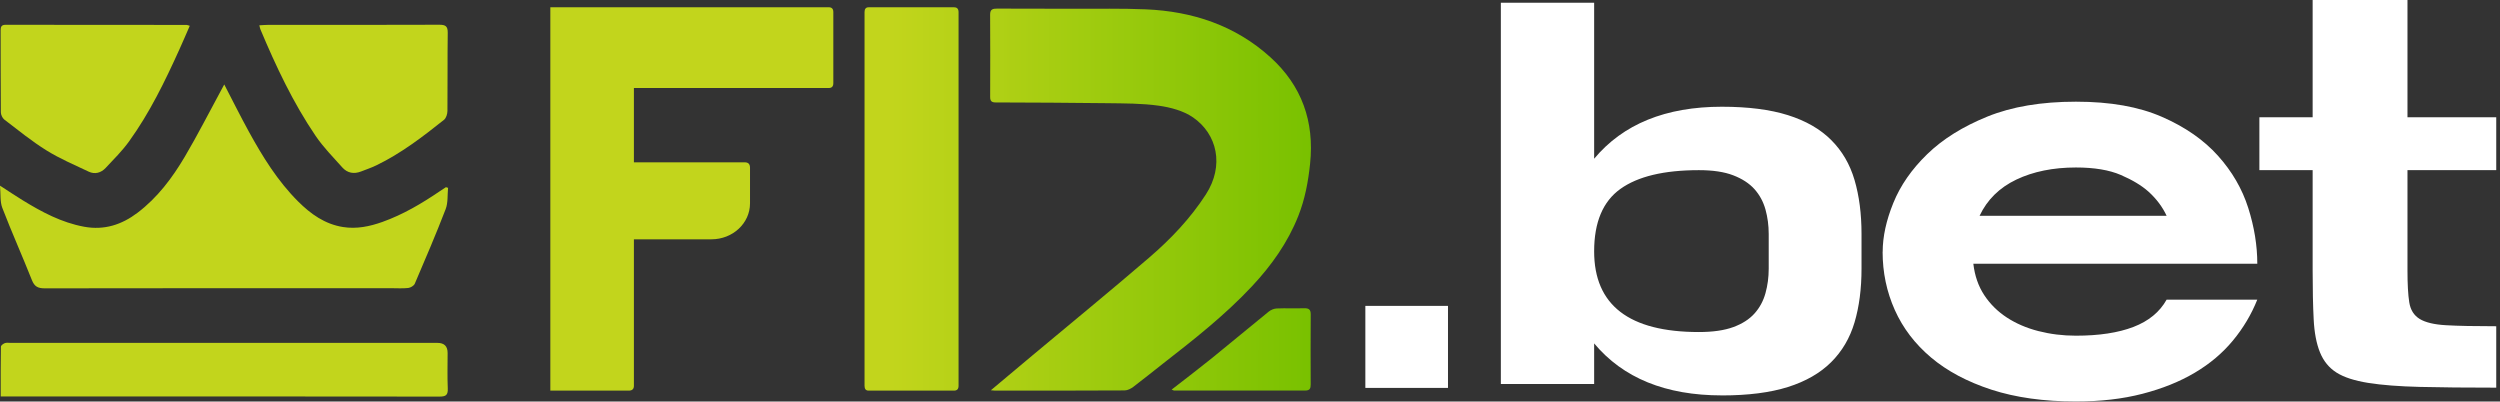
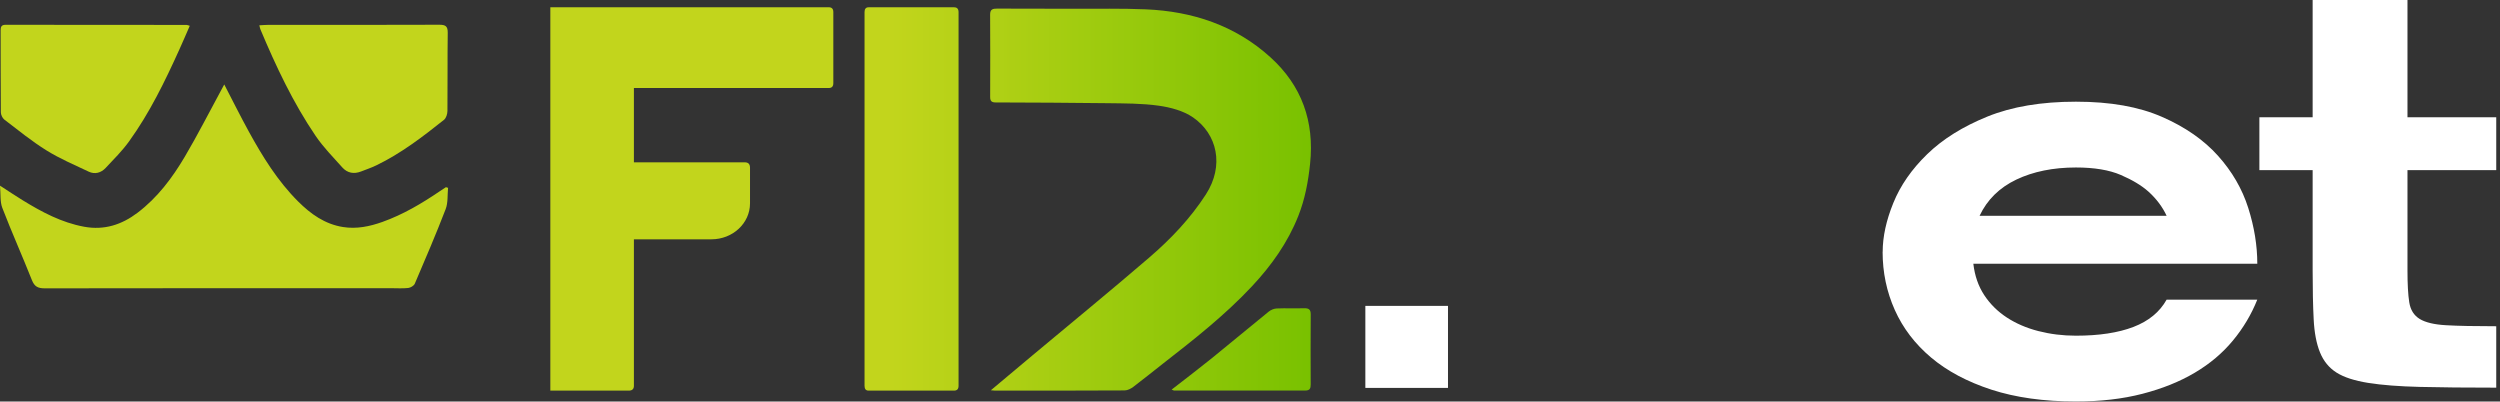
<svg xmlns="http://www.w3.org/2000/svg" width="660" height="106" viewBox="0 0 660 106" fill="none">
  <rect x="0" y="0" width="660" height="106" fill="#333333" stroke="none" />
  <path d="M360.454 102.406V80.753H382.268V102.406H360.454Z" fill="white" />
-   <path d="M454.569 104.385C439.734 104.385 428.496 99.809 420.855 90.657V101.377H396.226V0.729H420.855V41.905C428.496 32.753 439.734 28.177 454.569 28.177C461.5 28.177 467.323 28.921 472.02 30.401C476.718 31.882 480.515 34.059 483.41 36.941C486.305 39.815 488.371 43.345 489.599 47.526C490.828 51.706 491.442 56.456 491.442 61.776V70.928C491.442 76.24 490.828 80.975 489.599 85.107C488.371 89.248 486.305 92.755 483.41 95.629C480.515 98.503 476.71 100.688 472.02 102.168C467.323 103.649 461.508 104.393 454.569 104.393V104.385ZM448.508 87.657C452.192 87.657 455.223 87.221 457.592 86.35C459.961 85.479 461.827 84.284 463.191 82.756C464.555 81.236 465.52 79.447 466.086 77.396C466.653 75.354 466.94 73.192 466.94 70.928V61.776C466.94 59.512 466.653 57.358 466.086 55.308C465.512 53.265 464.547 51.476 463.191 49.948C461.827 48.428 459.961 47.201 457.592 46.291C455.223 45.372 452.192 44.921 448.508 44.921C439.287 44.921 432.372 46.576 427.77 49.885C423.16 53.194 420.855 58.688 420.855 66.352C420.855 80.555 430.075 87.657 448.508 87.657Z" fill="white" />
  <path d="M497.026 66.486C497.026 62.504 497.959 58.205 499.833 53.59C501.7 48.974 504.691 44.675 508.79 40.693C512.898 36.711 518.186 33.409 524.662 30.781C531.139 28.152 538.931 26.846 548.055 26.846C557.18 26.846 564.653 28.184 570.763 30.852C576.872 33.52 581.793 36.94 585.534 41.105C589.275 45.269 591.939 49.861 593.534 54.888C595.129 59.915 595.927 64.824 595.927 69.621H520.961C521.328 72.788 522.285 75.551 523.833 77.903C525.38 80.254 527.366 82.225 529.783 83.809C532.199 85.392 534.983 86.595 538.125 87.403C541.268 88.21 544.578 88.622 548.04 88.622C554.149 88.622 559.206 87.854 563.226 86.31C567.237 84.775 570.157 82.376 571.983 79.114H595.919C594.364 83.009 592.226 86.603 589.49 89.905C586.755 93.214 583.405 96.04 579.433 98.392C575.469 100.743 570.859 102.603 565.618 103.957C560.37 105.319 554.516 105.992 548.04 105.992C539.561 105.992 532.128 104.947 525.739 102.873C519.358 100.79 514.046 97.964 509.803 94.386C505.56 90.807 502.37 86.627 500.224 81.829C498.079 77.032 497.01 71.917 497.01 66.486H497.026ZM548.047 44.216C542.026 44.216 536.786 45.285 532.319 47.407C527.853 49.536 524.614 52.727 522.604 56.978H571.991C570.898 54.627 569.303 52.497 567.206 50.597C565.379 48.966 562.938 47.502 559.884 46.187C556.829 44.873 552.881 44.216 548.047 44.216Z" fill="white" />
  <path d="M635.574 71.371C635.574 75.005 635.726 77.816 636.045 79.811C636.356 81.806 637.273 83.263 638.789 84.197C640.304 85.123 642.625 85.685 645.752 85.859C648.878 86.041 653.297 86.129 659.008 86.129V102.342C651.064 102.342 644.348 102.279 638.86 102.144C633.373 102.01 628.819 101.662 625.206 101.084C621.593 100.506 618.801 99.603 616.839 98.36C614.877 97.117 613.425 95.352 612.484 93.048C611.543 90.744 610.985 87.823 610.809 84.276C610.626 80.737 610.538 76.438 610.538 71.387V44.921H596.477V30.963H610.538V0H635.574V30.963H659.008V44.921H635.574V71.371Z" fill="white" />
  <path d="M261.585 103.031C265.413 99.817 268.995 96.808 272.584 93.808C282.881 85.202 293.281 76.699 303.458 67.943C309.113 63.074 314.258 57.659 318.341 51.349C323.302 43.686 321.309 35.365 314.952 30.987C312.423 29.245 309.05 28.351 305.939 27.907C301.464 27.274 296.886 27.306 292.348 27.242C282.506 27.108 272.664 27.084 262.821 27.044C261.776 27.044 261.402 26.648 261.402 25.627C261.426 18.367 261.441 11.107 261.394 3.848C261.386 2.462 262.08 2.264 263.22 2.272C269.96 2.304 276.691 2.288 283.431 2.312C289.764 2.336 296.105 2.201 302.43 2.462C314.816 2.977 326.094 6.706 335.378 15.106C343.673 22.611 347.031 32.08 345.866 43.211C345.372 47.961 344.51 52.577 342.748 57.026C339.972 64.04 335.673 70.073 330.545 75.559C323.39 83.207 315.167 89.659 306.92 96.08C304.336 98.091 301.807 100.165 299.199 102.129C298.561 102.612 297.684 103.063 296.918 103.071C285.521 103.134 274.115 103.126 262.71 103.126C262.446 103.126 262.183 103.087 261.593 103.031H261.585Z" fill="url(#paint0_linear_1672_890)" />
  <path d="M309.32 102.849C312.973 100.007 316.483 97.347 319.904 94.584C324.937 90.514 329.89 86.35 334.923 82.281C335.489 81.822 336.319 81.466 337.044 81.434C339.453 81.331 341.878 81.45 344.287 81.378C345.523 81.347 346.041 81.703 346.033 83.009C345.985 89.177 346.001 95.344 346.025 101.511C346.025 102.517 345.81 103.102 344.598 103.102C333.041 103.079 321.476 103.095 309.919 103.095C309.823 103.095 309.719 103.015 309.32 102.857V102.849Z" fill="url(#paint1_linear_1672_890)" />
  <path d="M59.197 22.287C61.438 26.601 63.48 30.71 65.681 34.724C69.326 41.358 73.298 47.795 78.722 53.202C82.032 56.496 85.741 59.164 90.534 59.932C94.147 60.51 97.593 59.789 100.967 58.586C106.414 56.638 111.335 53.725 116.089 50.495C116.631 50.13 117.182 49.774 117.724 49.418C117.916 49.473 118.107 49.537 118.29 49.592C118.099 51.476 118.306 53.503 117.652 55.213C115.1 61.84 112.301 68.371 109.501 74.903C109.27 75.441 108.392 75.956 107.77 76.027C106.271 76.193 104.731 76.082 103.216 76.082C72.748 76.082 42.28 76.066 11.812 76.122C10.058 76.122 9.116 75.686 8.438 73.984C5.902 67.595 3.087 61.309 0.614 54.889C-0.016 53.266 0.215 51.31 0 49.014C2.281 50.487 4.076 51.69 5.91 52.822C10.999 55.95 16.231 58.76 22.229 59.861C27.533 60.834 32.143 59.322 36.306 56.171C41.594 52.165 45.495 46.948 48.804 41.343C52.218 35.563 55.257 29.57 58.463 23.672C58.671 23.292 58.878 22.904 59.197 22.31V22.287Z" fill="url(#paint2_linear_1672_890)" />
-   <path d="M0.191 104.67C0.191 100.11 0.167 95.811 0.239 91.52C0.239 91.188 0.861 90.736 1.292 90.578C1.739 90.412 2.289 90.522 2.799 90.522C40.366 90.522 77.932 90.522 115.499 90.522C117.28 90.522 118.171 91.409 118.171 93.183C118.171 96.31 118.075 99.445 118.211 102.572C118.282 104.29 117.716 104.702 116.017 104.702C81.043 104.654 46.069 104.662 11.094 104.662H0.191V104.67Z" fill="url(#paint3_linear_1672_890)" />
  <path d="M50.097 6.817C49.148 8.986 48.279 11.028 47.361 13.047C43.557 21.463 39.513 29.776 34.089 37.305C32.271 39.83 30.03 42.063 27.884 44.343C26.672 45.625 25.061 46.1 23.402 45.309C19.661 43.535 15.809 41.904 12.307 39.727C8.407 37.305 4.818 34.383 1.165 31.589C0.639 31.185 0.224 30.298 0.224 29.633C0.16 22.421 0.192 15.216 0.168 8.004C0.168 7.062 0.391 6.547 1.468 6.547C17.404 6.571 33.332 6.563 49.268 6.579C49.427 6.579 49.587 6.666 50.089 6.809L50.097 6.817Z" fill="url(#paint4_linear_1672_890)" />
  <path d="M68.465 6.682C69.358 6.635 70.02 6.571 70.682 6.571C85.772 6.571 100.871 6.587 115.961 6.532C117.604 6.532 118.226 6.896 118.202 8.661C118.107 15.533 118.195 22.413 118.123 29.293C118.115 30.085 117.796 31.169 117.221 31.628C111.598 36.109 105.896 40.487 99.363 43.646C98.055 44.28 96.66 44.747 95.304 45.277C93.421 46.006 91.691 45.689 90.367 44.201C87.95 41.493 85.358 38.873 83.332 35.888C77.358 27.1 72.86 17.52 68.752 7.759C68.648 7.513 68.608 7.236 68.465 6.682Z" fill="url(#paint5_linear_1672_890)" />
  <path d="M218.779 1.916H145.289V103.126H165.986C166.896 103.126 167.35 102.707 167.35 101.852V63.177H187.817C193.447 63.177 198.002 58.934 198.002 53.701V44.264C198.002 43.33 197.547 42.855 196.638 42.855H167.35V23.236H218.787C219.6 23.236 219.999 22.809 219.999 21.962V3.191C219.999 2.344 219.6 1.916 218.787 1.916H218.779Z" fill="url(#paint6_linear_1672_890)" />
  <path d="M253.059 3.191V101.859C253.059 102.707 252.66 103.126 251.863 103.126H229.315C228.597 103.126 228.238 102.707 228.238 101.859V3.191C228.238 2.343 228.597 1.924 229.315 1.924H251.863C252.66 1.924 253.059 2.343 253.059 3.191Z" fill="url(#paint7_linear_1672_890)" />
  <defs>
    <linearGradient id="paint0_linear_1672_890" x1="-0" y1="53.313" x2="346.082" y2="53.313" gradientUnits="userSpaceOnUse">
      <stop offset="0.68" stop-color="#C2D51C" />
      <stop offset="1" stop-color="#79C100" />
    </linearGradient>
    <linearGradient id="paint1_linear_1672_890" x1="-0.001" y1="53.313" x2="346.081" y2="53.313" gradientUnits="userSpaceOnUse">
      <stop offset="0.68" stop-color="#C2D51C" />
      <stop offset="1" stop-color="#79C100" />
    </linearGradient>
    <linearGradient id="paint2_linear_1672_890" x1="0" y1="53.313" x2="346.082" y2="53.313" gradientUnits="userSpaceOnUse">
      <stop offset="0.68" stop-color="#C2D51C" />
      <stop offset="1" stop-color="#79C100" />
    </linearGradient>
    <linearGradient id="paint3_linear_1672_890" x1="-9.29705e-05" y1="53.313" x2="346.082" y2="53.313" gradientUnits="userSpaceOnUse">
      <stop offset="0.68" stop-color="#C2D51C" />
      <stop offset="1" stop-color="#79C100" />
    </linearGradient>
    <linearGradient id="paint4_linear_1672_890" x1="0" y1="53.313" x2="346.082" y2="53.313" gradientUnits="userSpaceOnUse">
      <stop offset="0.68" stop-color="#C2D51C" />
      <stop offset="1" stop-color="#79C100" />
    </linearGradient>
    <linearGradient id="paint5_linear_1672_890" x1="-0" y1="53.313" x2="346.082" y2="53.313" gradientUnits="userSpaceOnUse">
      <stop offset="0.68" stop-color="#C2D51C" />
      <stop offset="1" stop-color="#79C100" />
    </linearGradient>
    <linearGradient id="paint6_linear_1672_890" x1="0" y1="53.313" x2="346.082" y2="53.313" gradientUnits="userSpaceOnUse">
      <stop offset="0.68" stop-color="#C2D51C" />
      <stop offset="1" stop-color="#79C100" />
    </linearGradient>
    <linearGradient id="paint7_linear_1672_890" x1="0" y1="53.313" x2="346.082" y2="53.313" gradientUnits="userSpaceOnUse">
      <stop offset="0.68" stop-color="#C2D51C" />
      <stop offset="1" stop-color="#79C100" />
    </linearGradient>
  </defs>
</svg>